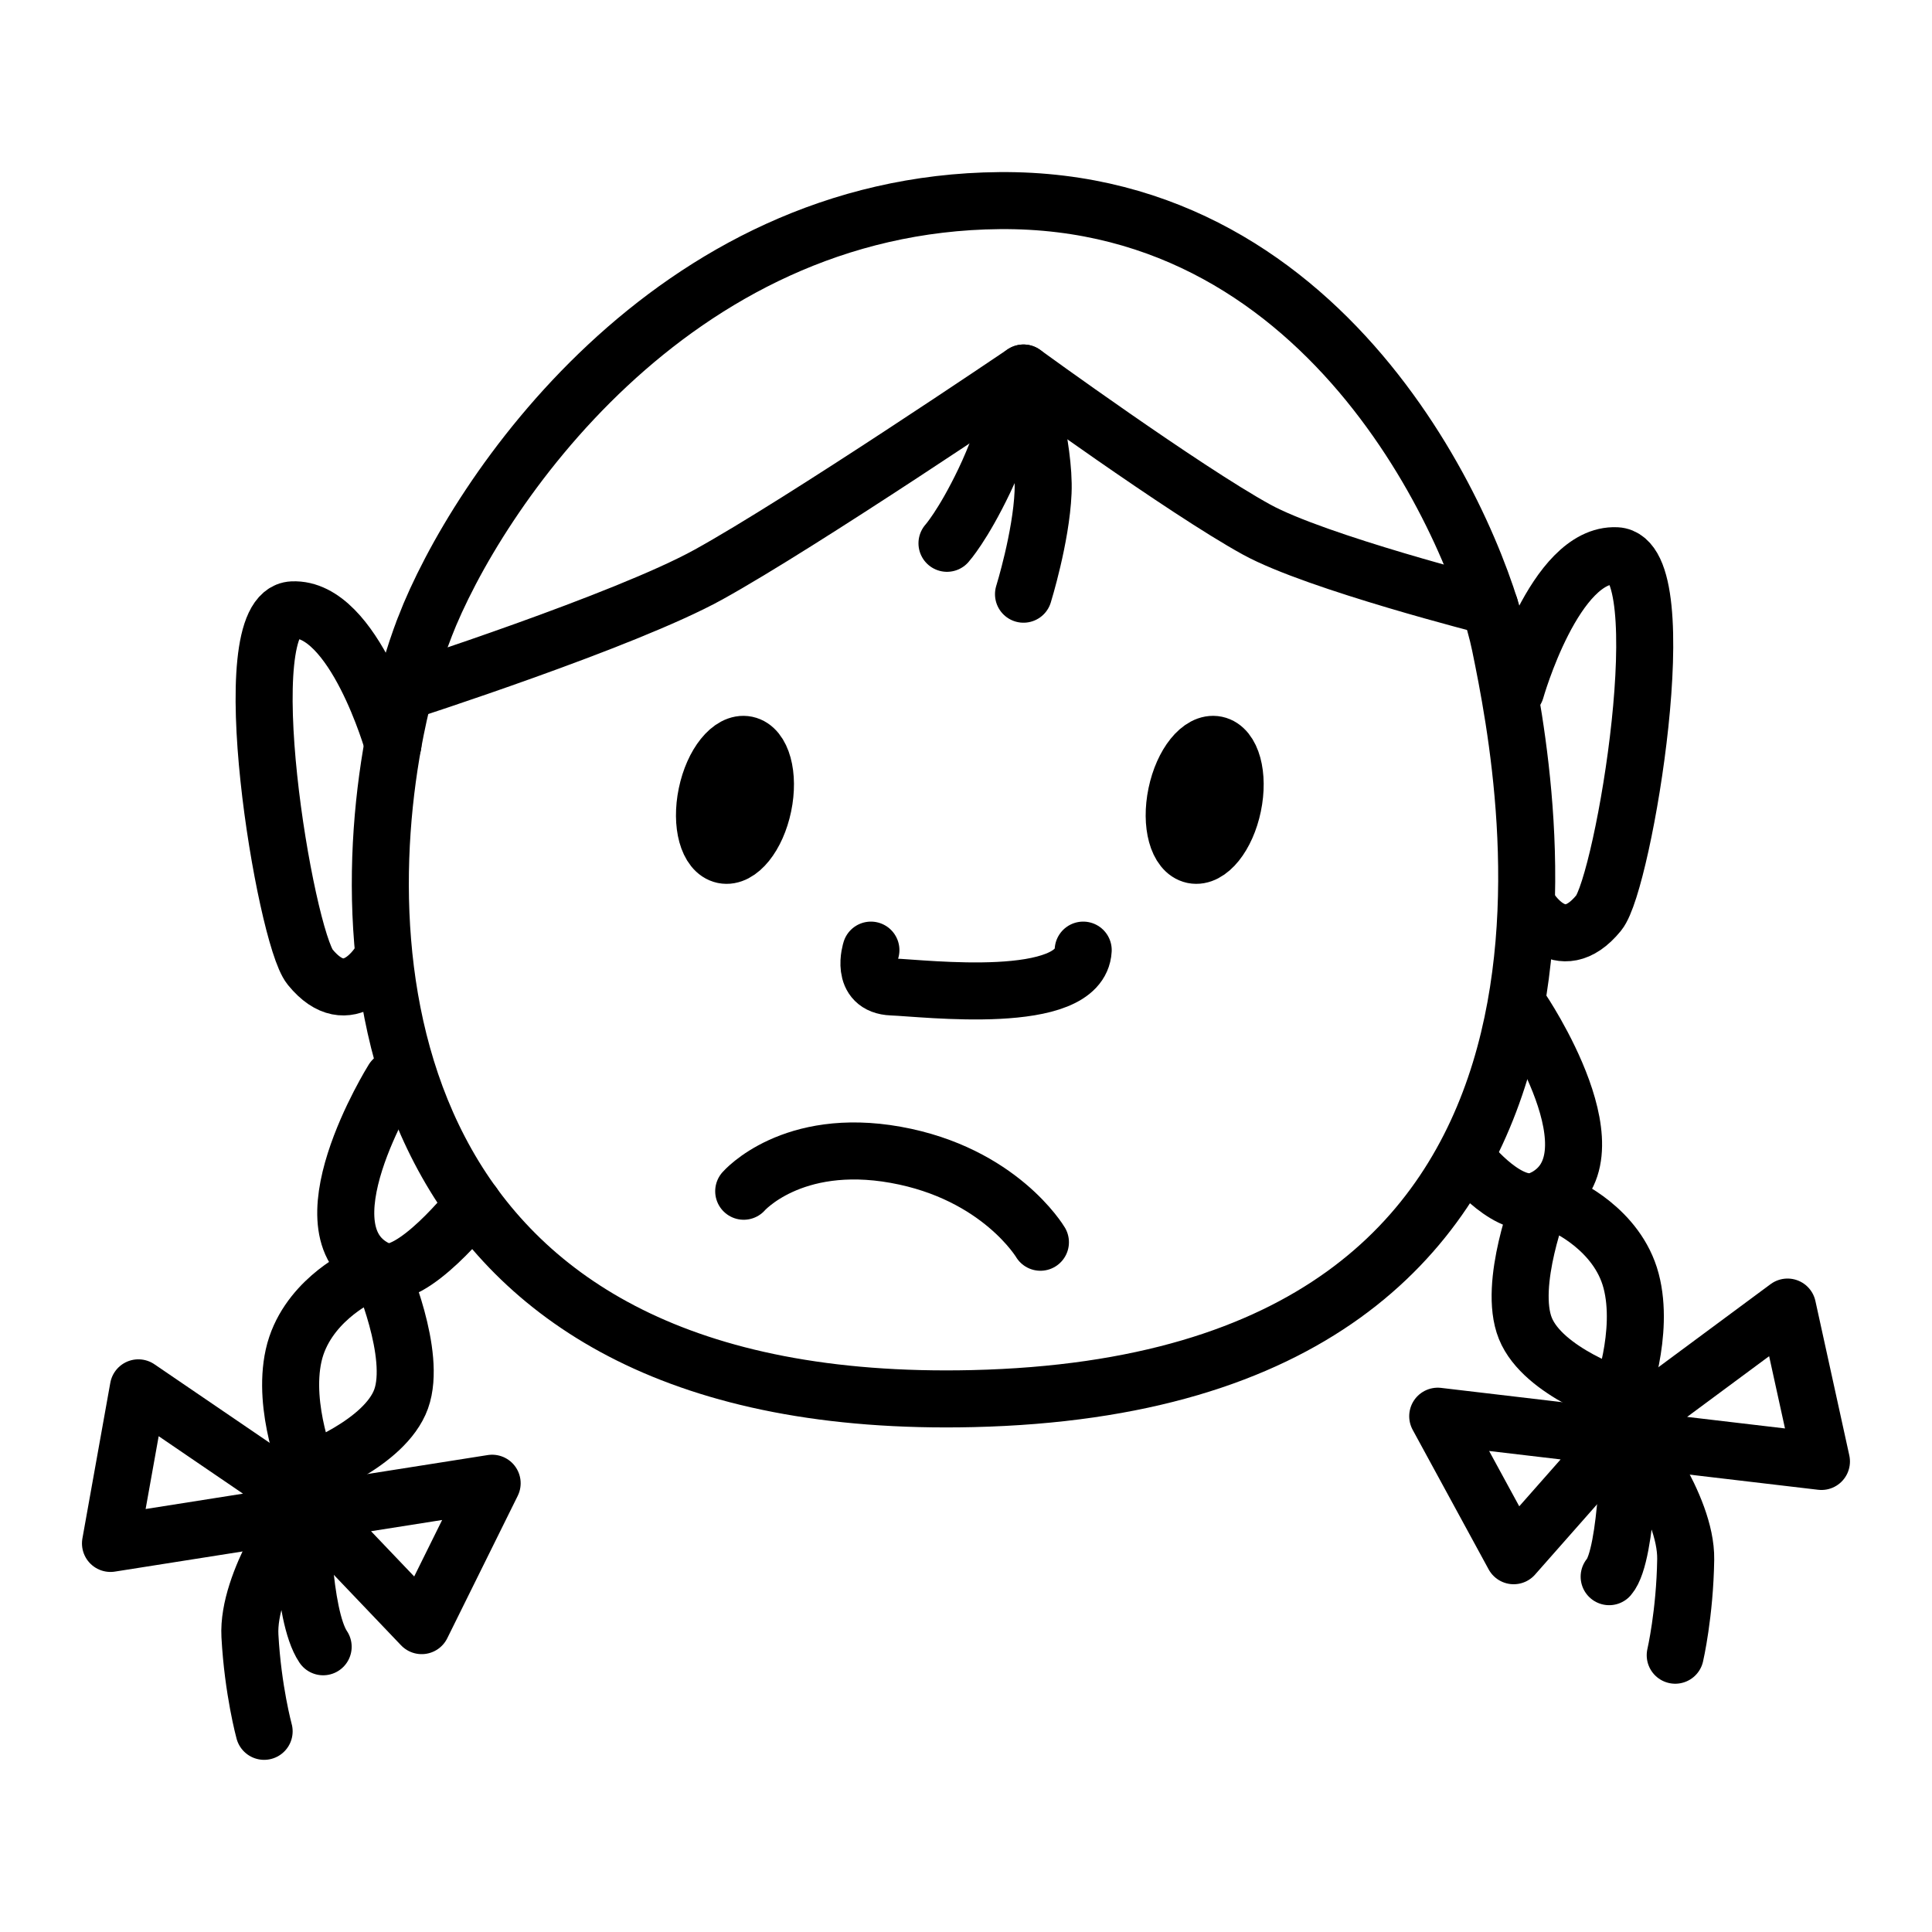
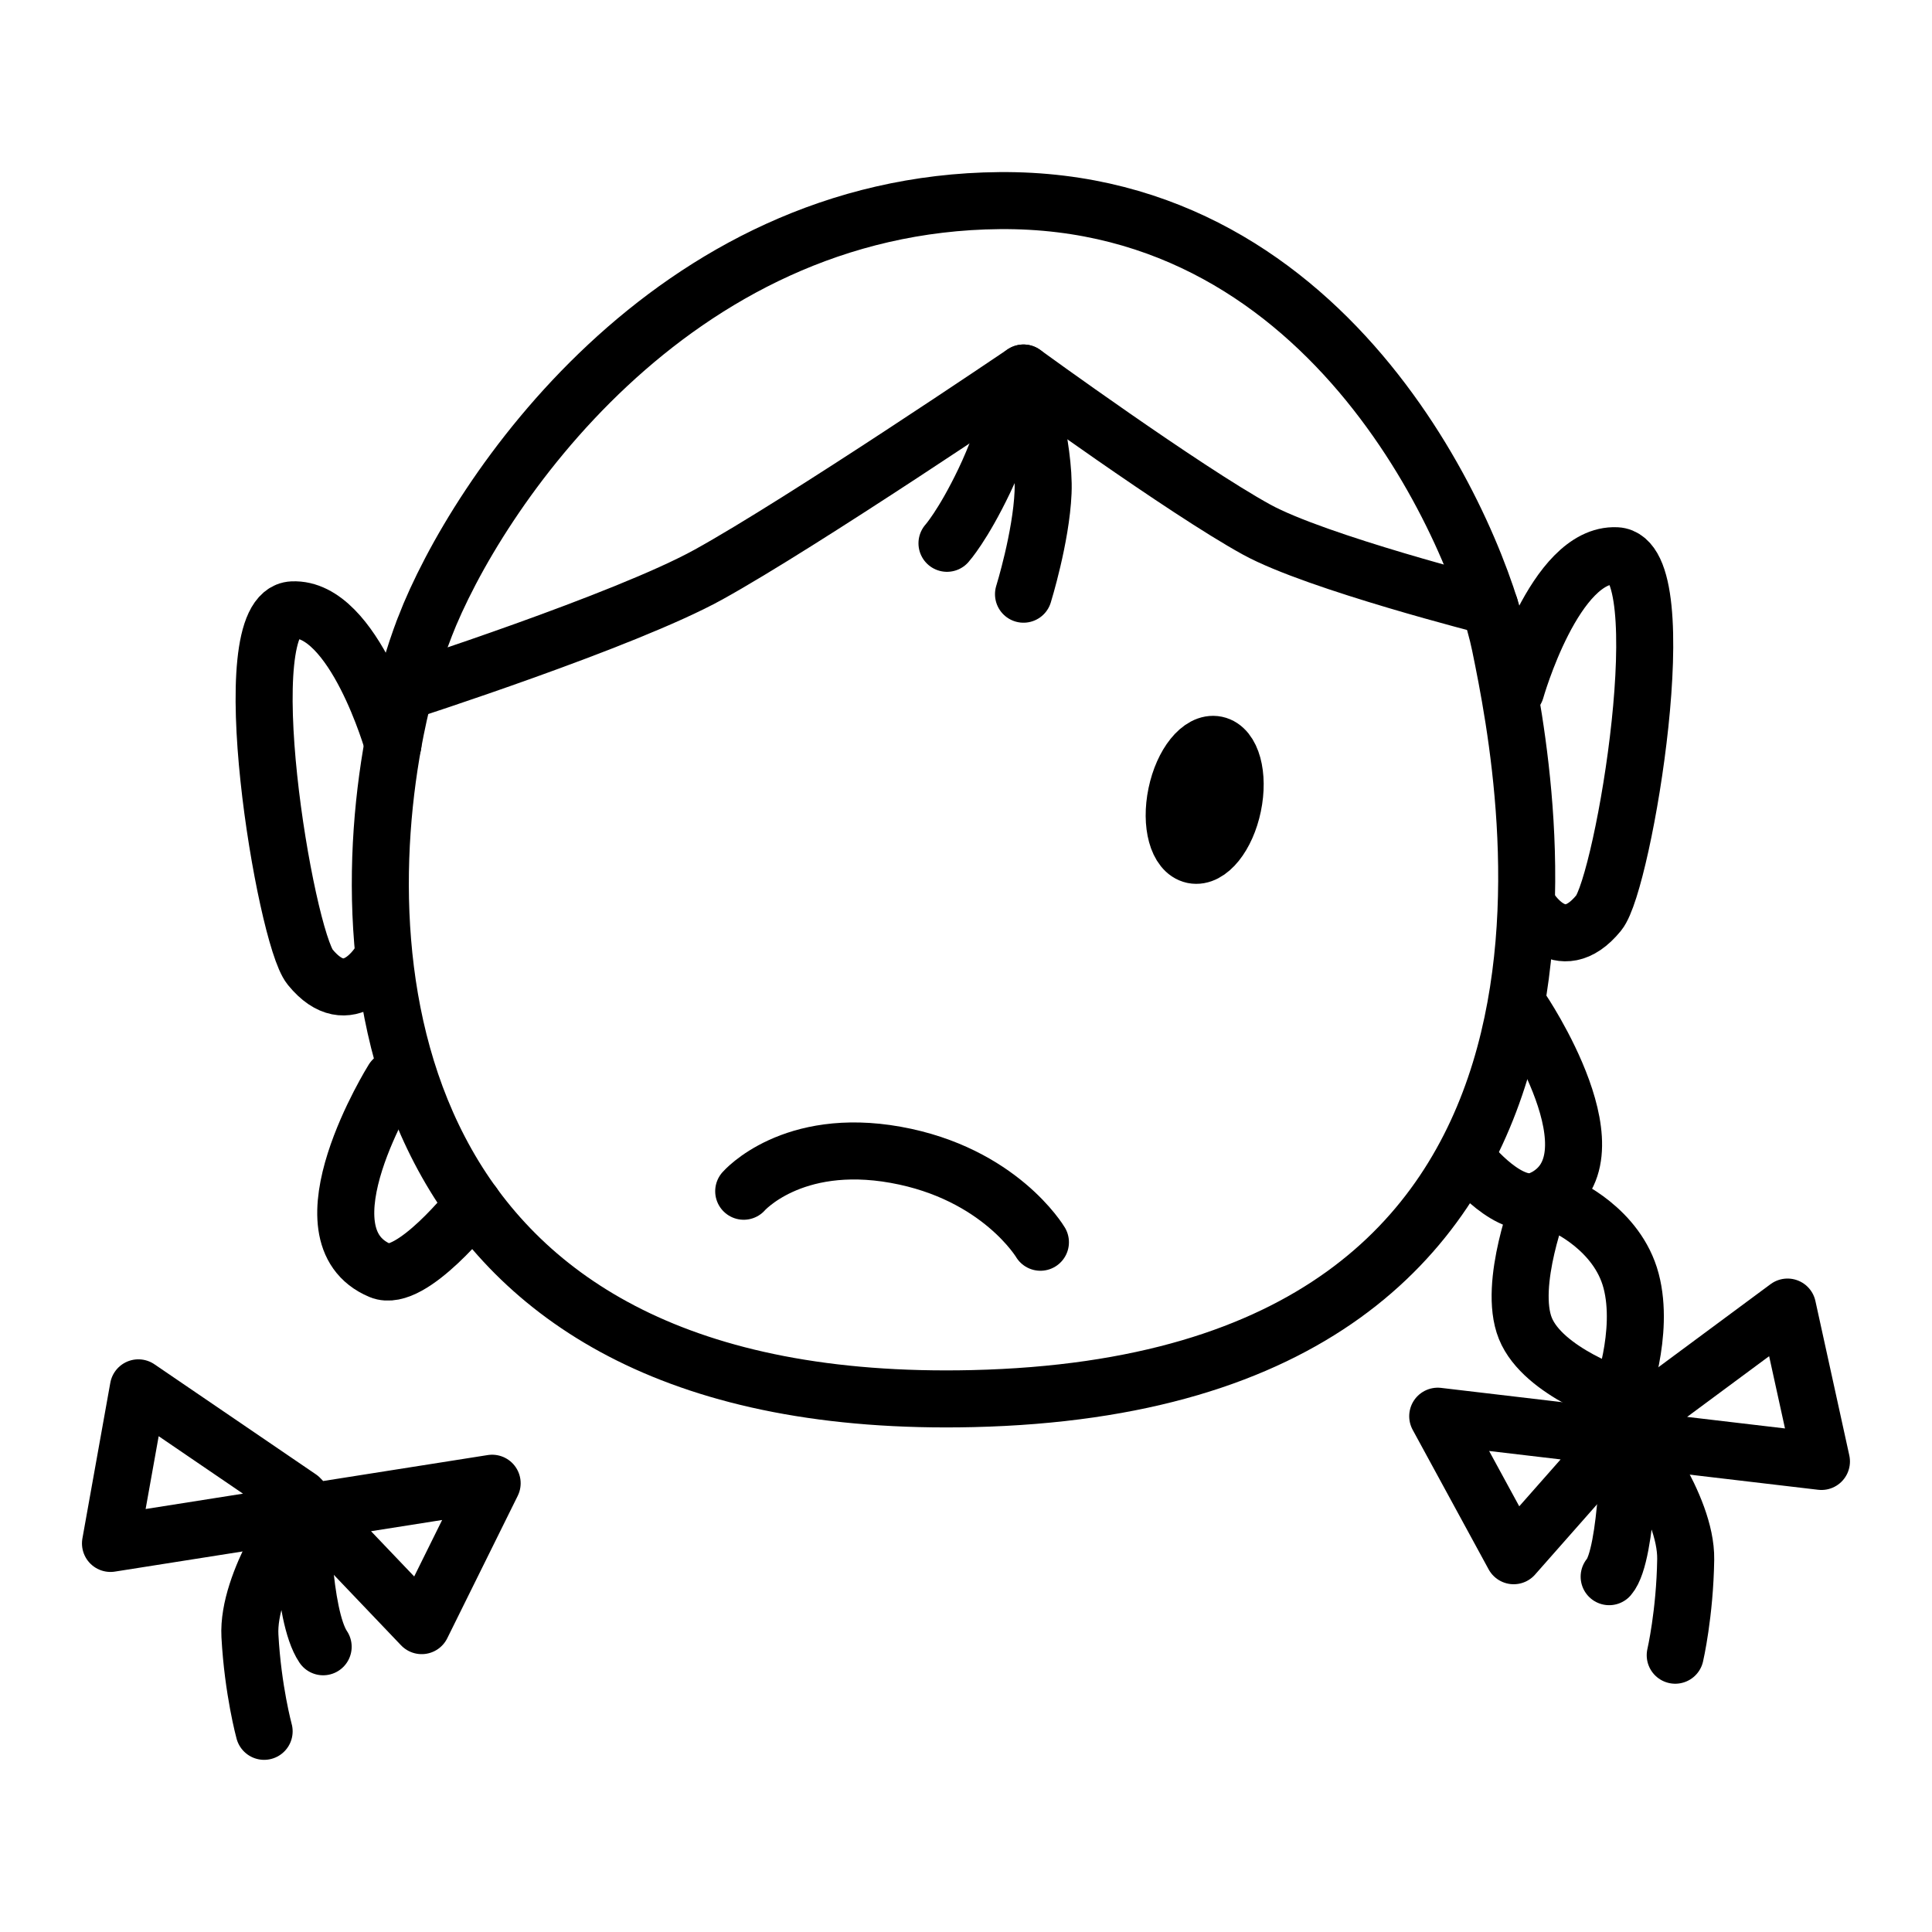
<svg xmlns="http://www.w3.org/2000/svg" width="800px" height="800px" version="1.1" viewBox="144 144 512 512">
  <defs>
    <clipPath id="a">
      <path d="m148.09 148.09h503.81v503.81h-503.81z" />
    </clipPath>
  </defs>
  <g clip-path="url(#a)">
    <path transform="matrix(5.038 0 0 5.038 148.09 148.09)" d="m21.524 32.194c-0.569 1.473-1.104 3.301-1.518 5.359-2.656 13.214-0.298 35.917 30.345 35.205 35.417-0.822 29.327-31.953 27.747-39.637-1.133-5.508-8.604-23.532-26.326-23.38-17.342 0.147-27.553 15.47-30.248 22.452z" fill="none" stroke="#000000" stroke-miterlimit="10" stroke-width="3" />
  </g>
  <path transform="matrix(5.038 0 0 5.038 148.09 148.09)" d="m53.027 30.444s0.928-2.985 1.029-5.354c0.103-2.369-1.029-6.28-1.029-6.28s-0.926 3.294-2.06 5.663c-1.132 2.368-1.965 3.294-1.965 3.294" fill="none" stroke="#000000" stroke-linecap="round" stroke-linejoin="round" stroke-miterlimit="10" stroke-width="3" />
-   <path transform="matrix(-1.025 4.933 -4.933 -1.025 581.1 211.55)" d="m40.813 41.259c-7.7e-5 0.838-1.327 1.517-2.964 1.517-1.637-2.93e-4 -2.964-0.679-2.964-1.517 7.6e-5 -0.838 1.327-1.517 2.964-1.517 1.637 2.93e-4 2.964 0.679 2.964 1.517" stroke="#000000" stroke-linecap="round" stroke-linejoin="round" stroke-miterlimit="10" stroke-width="3" />
  <path transform="matrix(-1.026 4.933 -4.933 -1.026 730.95 89.681)" d="m65.525 41.255c5e-6 0.838-1.327 1.517-2.964 1.517-1.638 2.5e-5 -2.964-0.679-2.964-1.517s1.327-1.517 2.964-1.517c1.637-6.26e-4 2.964 0.679 2.964 1.517" stroke="#000000" stroke-linecap="round" stroke-linejoin="round" stroke-miterlimit="10" stroke-width="3" />
  <path transform="matrix(5.038 0 0 5.038 148.09 148.09)" d="m38.309 61.85s2.52-2.897 7.994-1.916c5.472 0.981 7.614 4.599 7.614 4.599" fill="none" stroke="#000000" stroke-linecap="round" stroke-linejoin="round" stroke-miterlimit="10" stroke-width="3" />
  <path transform="matrix(5.038 0 0 5.038 148.09 148.09)" d="m19.861 38.338s-2.043-7.225-5.287-7.07c-3.243 0.154-0.385 17.183 0.927 18.789 2.059 2.522 3.693-0.309 3.693-0.309" fill="none" stroke="#000000" stroke-linecap="round" stroke-linejoin="round" stroke-miterlimit="10" stroke-width="3" />
  <path transform="matrix(5.038 0 0 5.038 148.09 148.09)" d="m78.926 35.491s2.043-7.225 5.287-7.07c3.242 0.155 0.385 17.184-0.928 18.789-2.059 2.522-3.692-0.309-3.692-0.309" fill="none" stroke="#000000" stroke-linecap="round" stroke-linejoin="round" stroke-miterlimit="10" stroke-width="3" />
  <path transform="matrix(5.038 0 0 5.038 148.09 148.09)" d="m19.861 55.977s-5.117 8.185-0.667 10.049c1.634 0.685 4.893-3.479 4.893-3.479" fill="none" stroke="#000000" stroke-linecap="round" stroke-linejoin="round" stroke-miterlimit="10" stroke-width="3" />
-   <path transform="matrix(5.038 0 0 5.038 148.09 148.09)" d="m18.049 66.389s-2.798 1.324-3.416 4.104c-0.618 2.779 0.791 6.101 0.791 6.101s4.015-1.46 4.865-3.817c0.849-2.359-1.094-6.75-1.094-6.75" fill="none" stroke="#000000" stroke-linecap="round" stroke-linejoin="round" stroke-miterlimit="10" stroke-width="3" />
  <path transform="matrix(5.038 0 0 5.038 148.09 148.09)" d="m14.961 77.982-8.494-5.79-1.467 8.184 20.076-3.166-3.706 7.49zm0 0" fill="none" stroke="#000000" stroke-linecap="round" stroke-linejoin="round" stroke-miterlimit="10" stroke-width="3" />
  <path transform="matrix(5.038 0 0 5.038 148.09 148.09)" d="m13.082 90.26s-0.592-2.162-0.747-5.02c-0.154-2.856 2.703-6.795 2.703-6.795s0.021 5.701 1.149 7.367" fill="none" stroke="#000000" stroke-linecap="round" stroke-linejoin="round" stroke-miterlimit="10" stroke-width="3" />
  <path transform="matrix(5.038 0 0 5.038 148.09 148.09)" d="m79.201 52.264s5.432 7.979 1.057 10.014c-1.605 0.748-3.77-1.963-3.77-1.963" fill="none" stroke="#000000" stroke-linecap="round" stroke-linejoin="round" stroke-miterlimit="10" stroke-width="3" />
  <path transform="matrix(5.038 0 0 5.038 148.09 148.09)" d="m81.416 62.596s2.848 1.217 3.572 3.969c0.727 2.754-0.553 6.127-0.553 6.127s-4.068-1.303-5.009-3.627c-0.94-2.323 0.83-6.787 0.83-6.787" fill="none" stroke="#000000" stroke-linecap="round" stroke-linejoin="round" stroke-miterlimit="10" stroke-width="3" />
  <path transform="matrix(5.038 0 0 5.038 148.09 148.09)" d="m84.953 74.062 8.264-6.119 1.783 8.121-20.184-2.38 3.995 7.339zm0 0" fill="none" stroke="#000000" stroke-linecap="round" stroke-linejoin="round" stroke-miterlimit="10" stroke-width="3" />
  <path transform="matrix(5.038 0 0 5.038 148.09 148.09)" d="m87.309 86.256s0.508-2.183 0.551-5.044c0.043-2.86-2.965-6.685-2.965-6.685s-0.061 6.453-1.061 7.598" fill="none" stroke="#000000" stroke-linecap="round" stroke-linejoin="round" stroke-miterlimit="10" stroke-width="3" />
  <path transform="matrix(5.038 0 0 5.038 148.09 148.09)" d="m20.457 35.582s11.593-3.737 15.996-6.168c4.947-2.732 16.574-10.604 16.574-10.604s8.443 6.139 12.263 8.236c3.157 1.733 12.262 4.042 12.262 4.042" fill="none" stroke="#000000" stroke-linecap="round" stroke-linejoin="round" stroke-miterlimit="10" stroke-width="3" />
-   <path transform="matrix(5.038 0 0 5.038 148.09 148.09)" d="m45 49.167s-0.607 1.873 1.113 1.937c1.72 0.064 9.887 1.063 10.054-1.937" fill="none" stroke="#000000" stroke-linecap="round" stroke-linejoin="round" stroke-miterlimit="10" stroke-width="3" />
</svg>